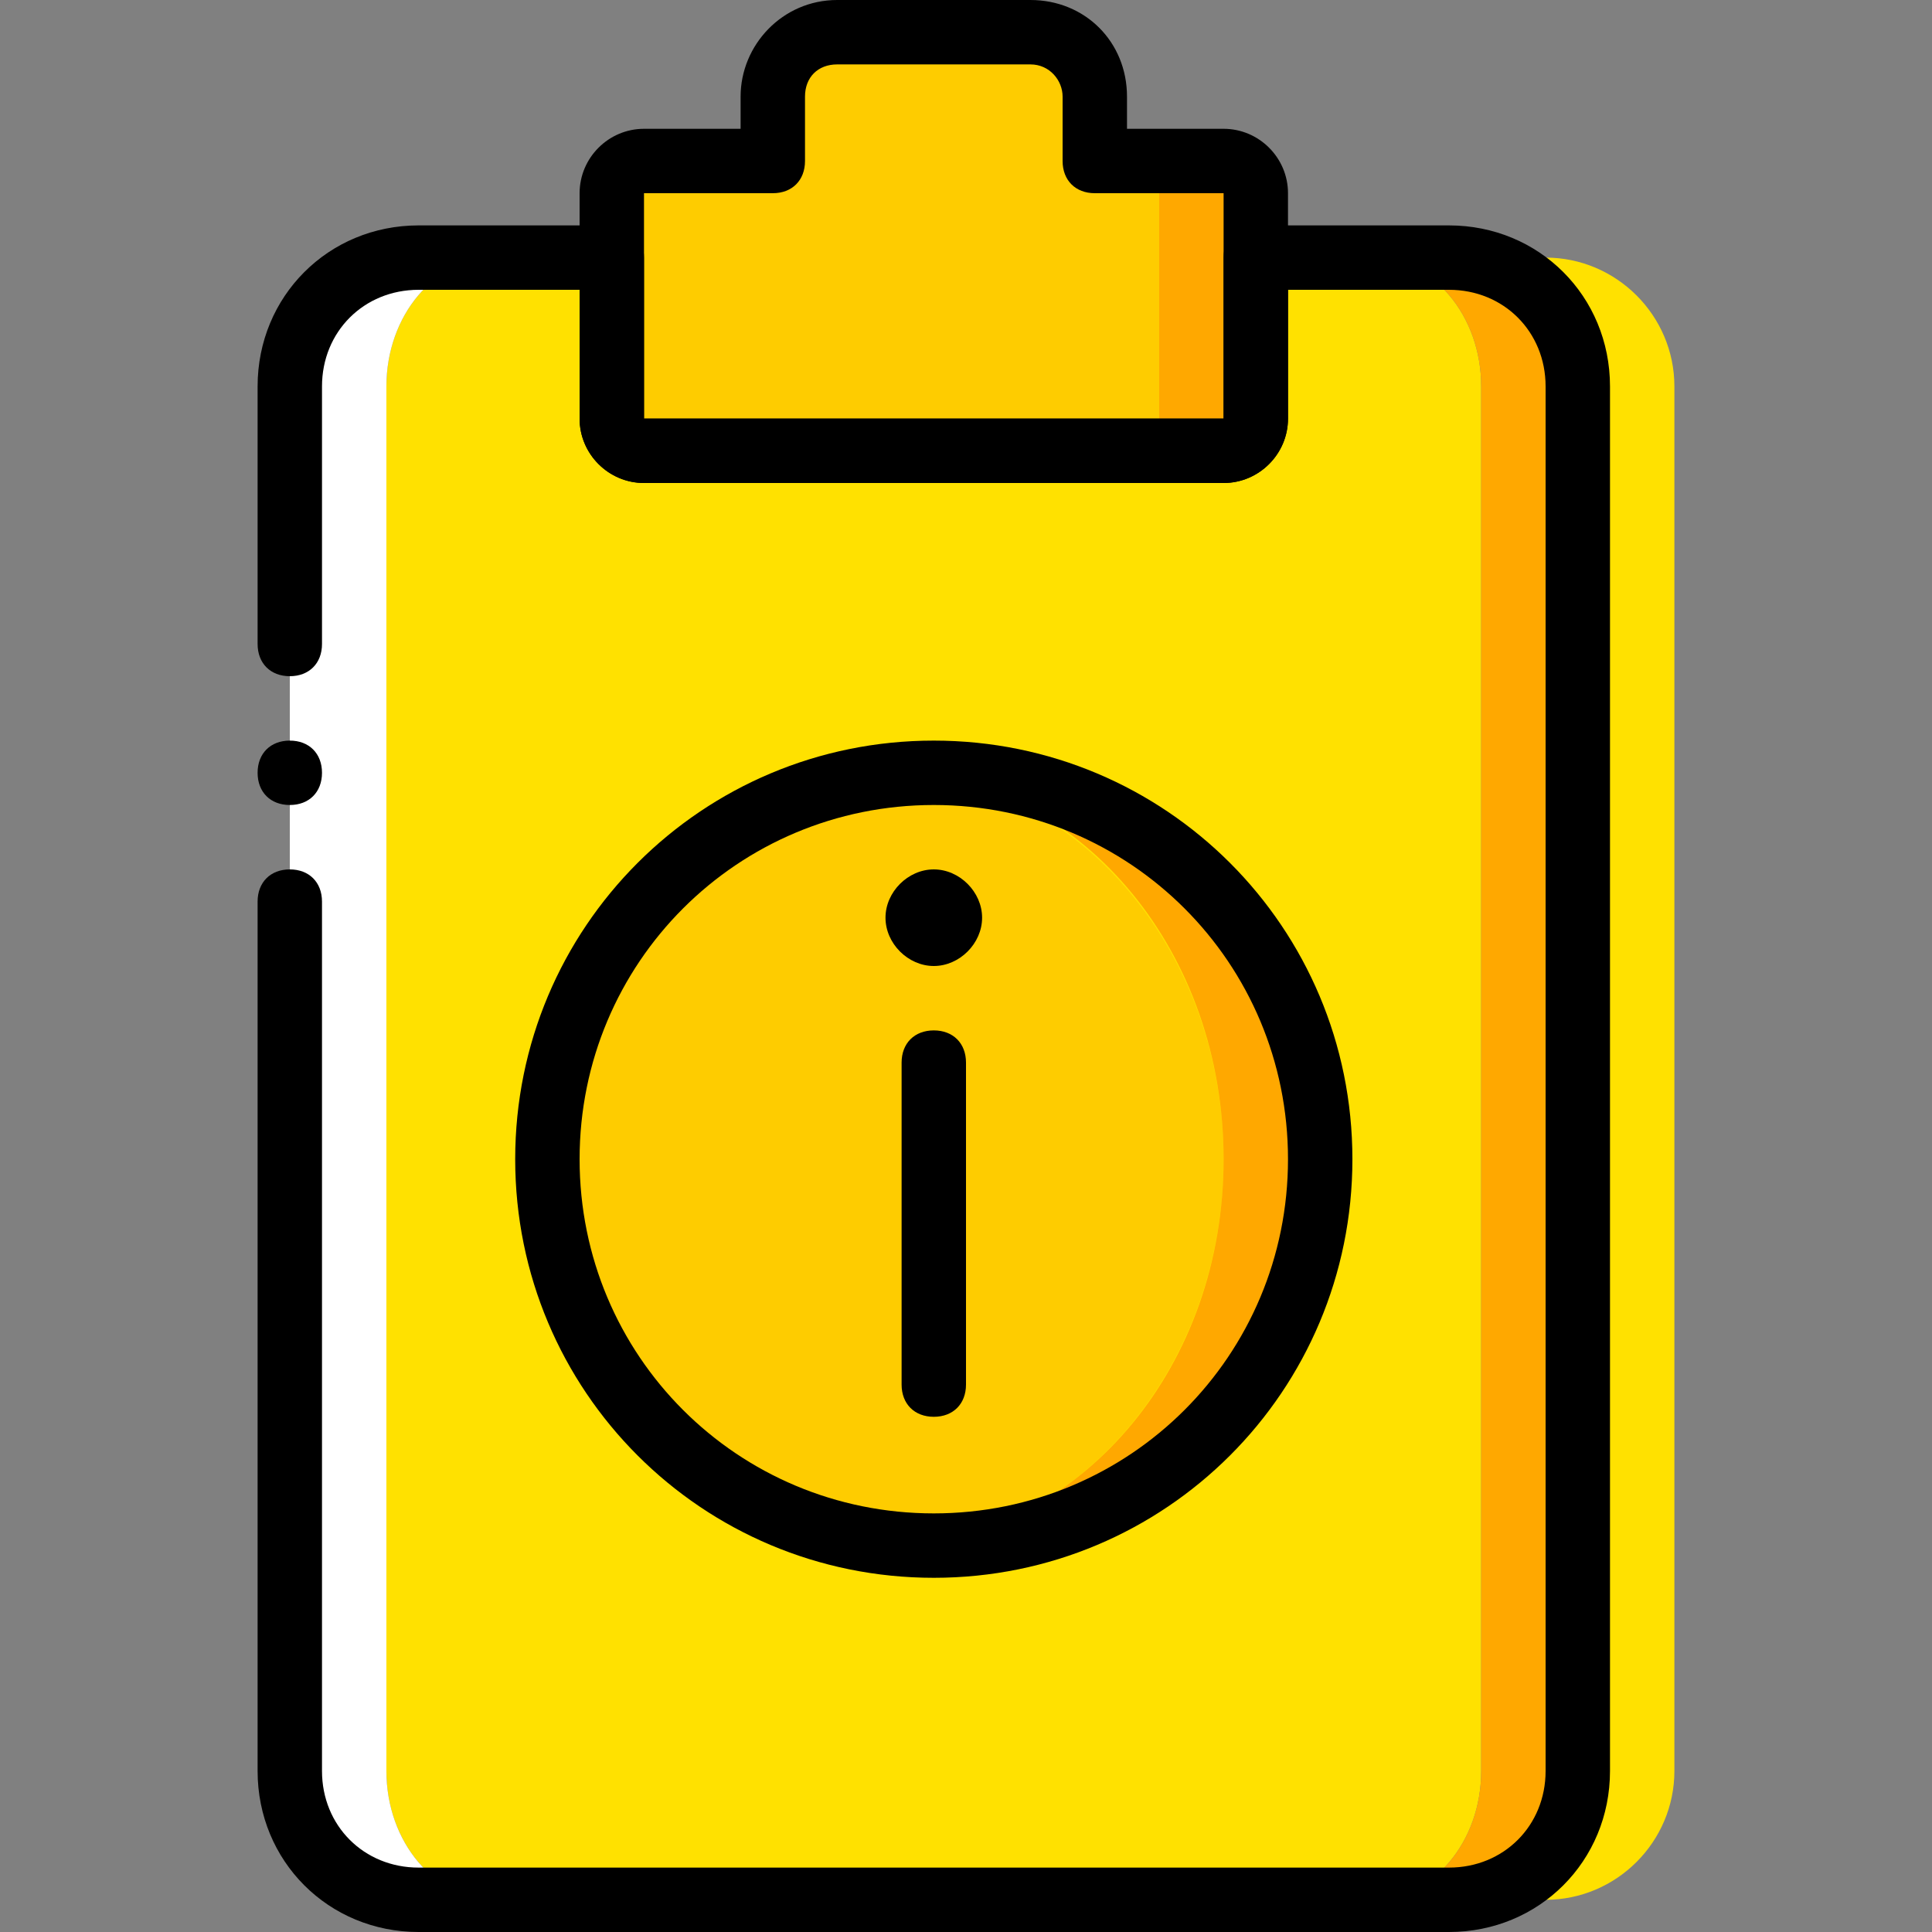
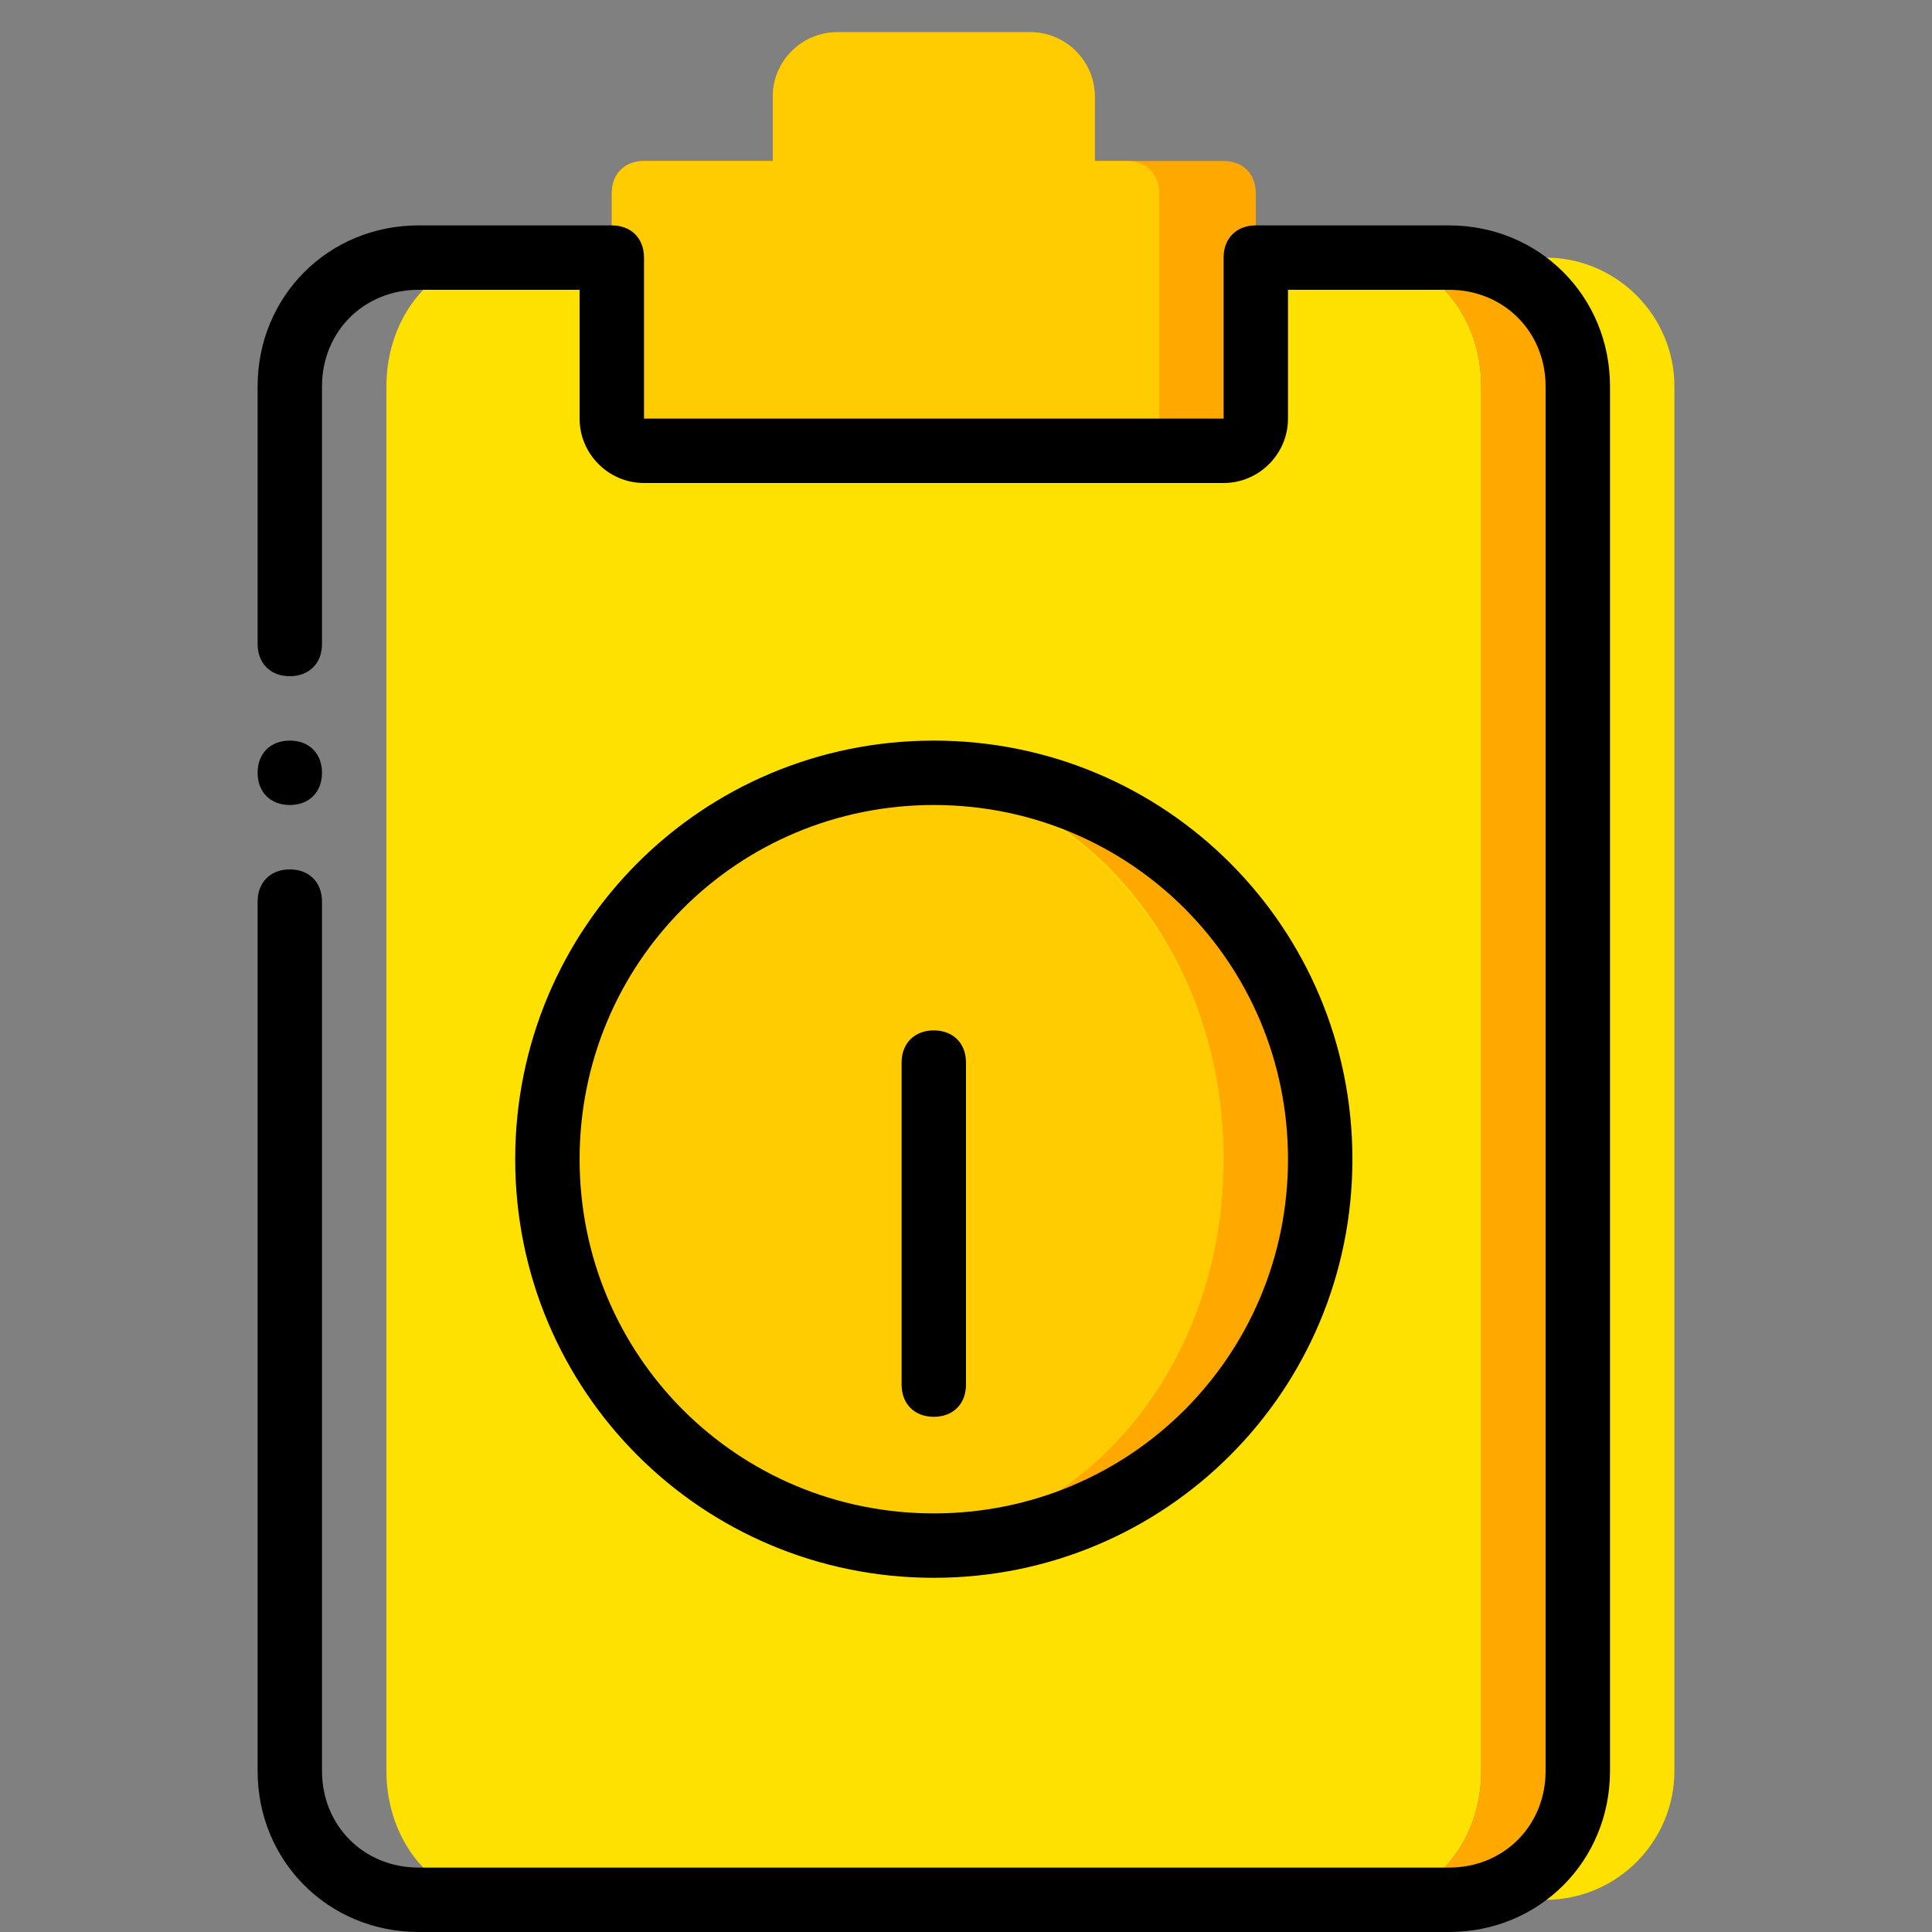
<svg xmlns="http://www.w3.org/2000/svg" height="800px" width="800px" version="1.1" id="Layer_1" viewBox="0 0 503.607 503.607" xml:space="preserve">
  <rect x="0" y="0" width="503.607" height="503.607" fill="#808080" stroke="none" />
  <path style="fill:#FFE100;" d="M325.666,67.148v41.967c0,5.036-3.357,8.393-6.715,8.393H167.869c-4.197,0-7.554-4.197-7.554-8.393  V67.148h-31.056c-15.948,0-28.538,15.108-28.538,33.574v360.918c0,18.466,12.59,33.574,28.538,33.574h228.302  c15.948,0,28.538-15.108,28.538-33.574V100.721c0-18.466-12.59-33.574-28.538-33.574H325.666z" />
-   <path style="fill:#FFFFFF;" d="M100.721,461.639V100.721c0-18.466,12.59-33.574,28.538-33.574h-20.144  c-18.466,0-33.574,15.108-33.574,33.574v360.918c0,18.466,15.108,33.574,33.574,33.574h20.144  C113.311,495.213,100.721,480.105,100.721,461.639" />
  <path style="fill:#FFA800;" d="M377.705,67.148h-20.144c15.948,0,28.538,15.108,28.538,33.574v360.918  c0,18.466-12.59,33.574-28.538,33.574h20.144c18.466,0,33.574-15.108,33.574-33.574V100.721  C411.279,82.256,396.17,67.148,377.705,67.148" />
  <path style="fill:#FFE100;" d="M402.885,67.148h-20.144c15.948,0,28.538,15.108,28.538,33.574v360.918  c0,18.466-12.59,33.574-28.538,33.574h20.144c18.466,0,33.574-15.108,33.574-33.574V100.721  C436.459,82.256,421.351,67.148,402.885,67.148" />
  <path style="fill:#FFA800;" d="M285.377,41.967V25.18c0-9.233-7.554-16.787-16.787-16.787h-50.361  c-9.233,0-16.787,7.554-16.787,16.787v16.787h-33.574c-5.036,0-8.393,3.357-8.393,8.393v58.754c0,5.036,4.197,8.393,8.393,8.393  h151.082c5.036,0,8.393-4.197,8.393-8.393V50.361c0-5.036-3.357-8.393-8.393-8.393H285.377z" />
  <path style="fill:#FECC00;" d="M285.377,41.967V25.18c0-9.233-7.554-16.787-16.787-16.787h-50.361  c-9.233,0-16.787,7.554-16.787,16.787v16.787h-33.574c-5.036,0-8.393,3.357-8.393,8.393v58.754c0,5.036,4.197,8.393,8.393,8.393  H293.77c5.036,0,8.393-4.197,8.393-8.393V50.361c0-5.036-3.357-8.393-8.393-8.393H285.377z" />
  <path d="M377.705,503.607h-268.59c-23.502,0-41.967-18.466-41.967-41.967V235.016c0-5.036,3.357-8.393,8.393-8.393  s8.393,3.357,8.393,8.393v226.623c0,14.269,10.911,25.18,25.18,25.18h268.59c14.269,0,25.18-10.911,25.18-25.18V100.721  c0-14.269-10.911-25.18-25.18-25.18h-41.967v33.574c0,9.233-7.554,16.787-16.787,16.787H167.869  c-9.233,0-16.787-7.554-16.787-16.787V75.541h-41.967c-14.269,0-25.18,10.911-25.18,25.18v67.148c0,5.036-3.357,8.393-8.393,8.393  s-8.393-3.357-8.393-8.393v-67.148c0-23.502,18.466-41.967,41.967-41.967h50.361c5.036,0,8.393,3.357,8.393,8.393v41.967h151.082  V67.148c0-5.036,3.357-8.393,8.393-8.393h50.361c23.502,0,41.967,18.466,41.967,41.967v360.918  C419.672,485.141,401.207,503.607,377.705,503.607z" />
  <path d="M83.934,201.443c0-5.036-3.357-8.393-8.393-8.393s-8.393,3.357-8.393,8.393s3.357,8.393,8.393,8.393  S83.934,206.479,83.934,201.443" />
  <path style="fill:#FECC00;" d="M318.951,302.164c0-55.397-39.449-100.721-88.131-100.721s-88.131,45.325-88.131,100.721  s39.449,100.721,88.131,100.721S318.951,357.561,318.951,302.164" />
  <path style="fill:#FFA800;" d="M243.41,201.443c-2.518,0-4.197,0-6.715,0c46.164,3.357,82.256,47.003,82.256,100.721  s-36.092,96.525-82.256,100.721c2.518,0,4.197,0,6.715,0c55.397,0,100.721-45.325,100.721-100.721S298.807,201.443,243.41,201.443" />
-   <path d="M167.869,125.902c-9.233,0-16.787-7.554-16.787-16.787V50.361c0-9.233,7.554-16.787,16.787-16.787h25.18V25.18  c0-13.43,10.911-25.18,25.18-25.18h50.361c14.269,0,25.18,10.911,25.18,25.18v8.393h25.18c9.233,0,16.787,7.554,16.787,16.787  v58.754c0,9.233-7.554,16.787-16.787,16.787H167.869z M167.869,50.361v58.754h151.082V50.361h-33.574  c-5.036,0-8.393-3.357-8.393-8.393V25.18c0-4.197-3.357-8.393-8.393-8.393h-50.361c-5.036,0-8.393,3.357-8.393,8.393v16.787  c0,5.036-3.357,8.393-8.393,8.393H167.869z" />
  <path d="M243.41,411.279c-60.433,0-109.115-48.682-109.115-109.115s48.682-109.115,109.115-109.115s109.115,48.682,109.115,109.115  S303.843,411.279,243.41,411.279z M243.41,209.836c-51.2,0-92.328,41.128-92.328,92.328s41.128,92.328,92.328,92.328  s92.328-41.128,92.328-92.328S294.61,209.836,243.41,209.836z" />
  <path d="M243.41,369.311c-5.036,0-8.393-3.357-8.393-8.393v-83.934c0-5.036,3.357-8.393,8.393-8.393s8.393,3.357,8.393,8.393v83.934  C251.803,365.954,248.446,369.311,243.41,369.311z" />
-   <path d="M243.41,226.623L243.41,226.623c-6.715,0-12.59,5.875-12.59,12.59c0,6.715,5.875,12.59,12.59,12.59s12.59-5.875,12.59-12.59  C256,232.498,250.125,226.623,243.41,226.623" />
</svg>